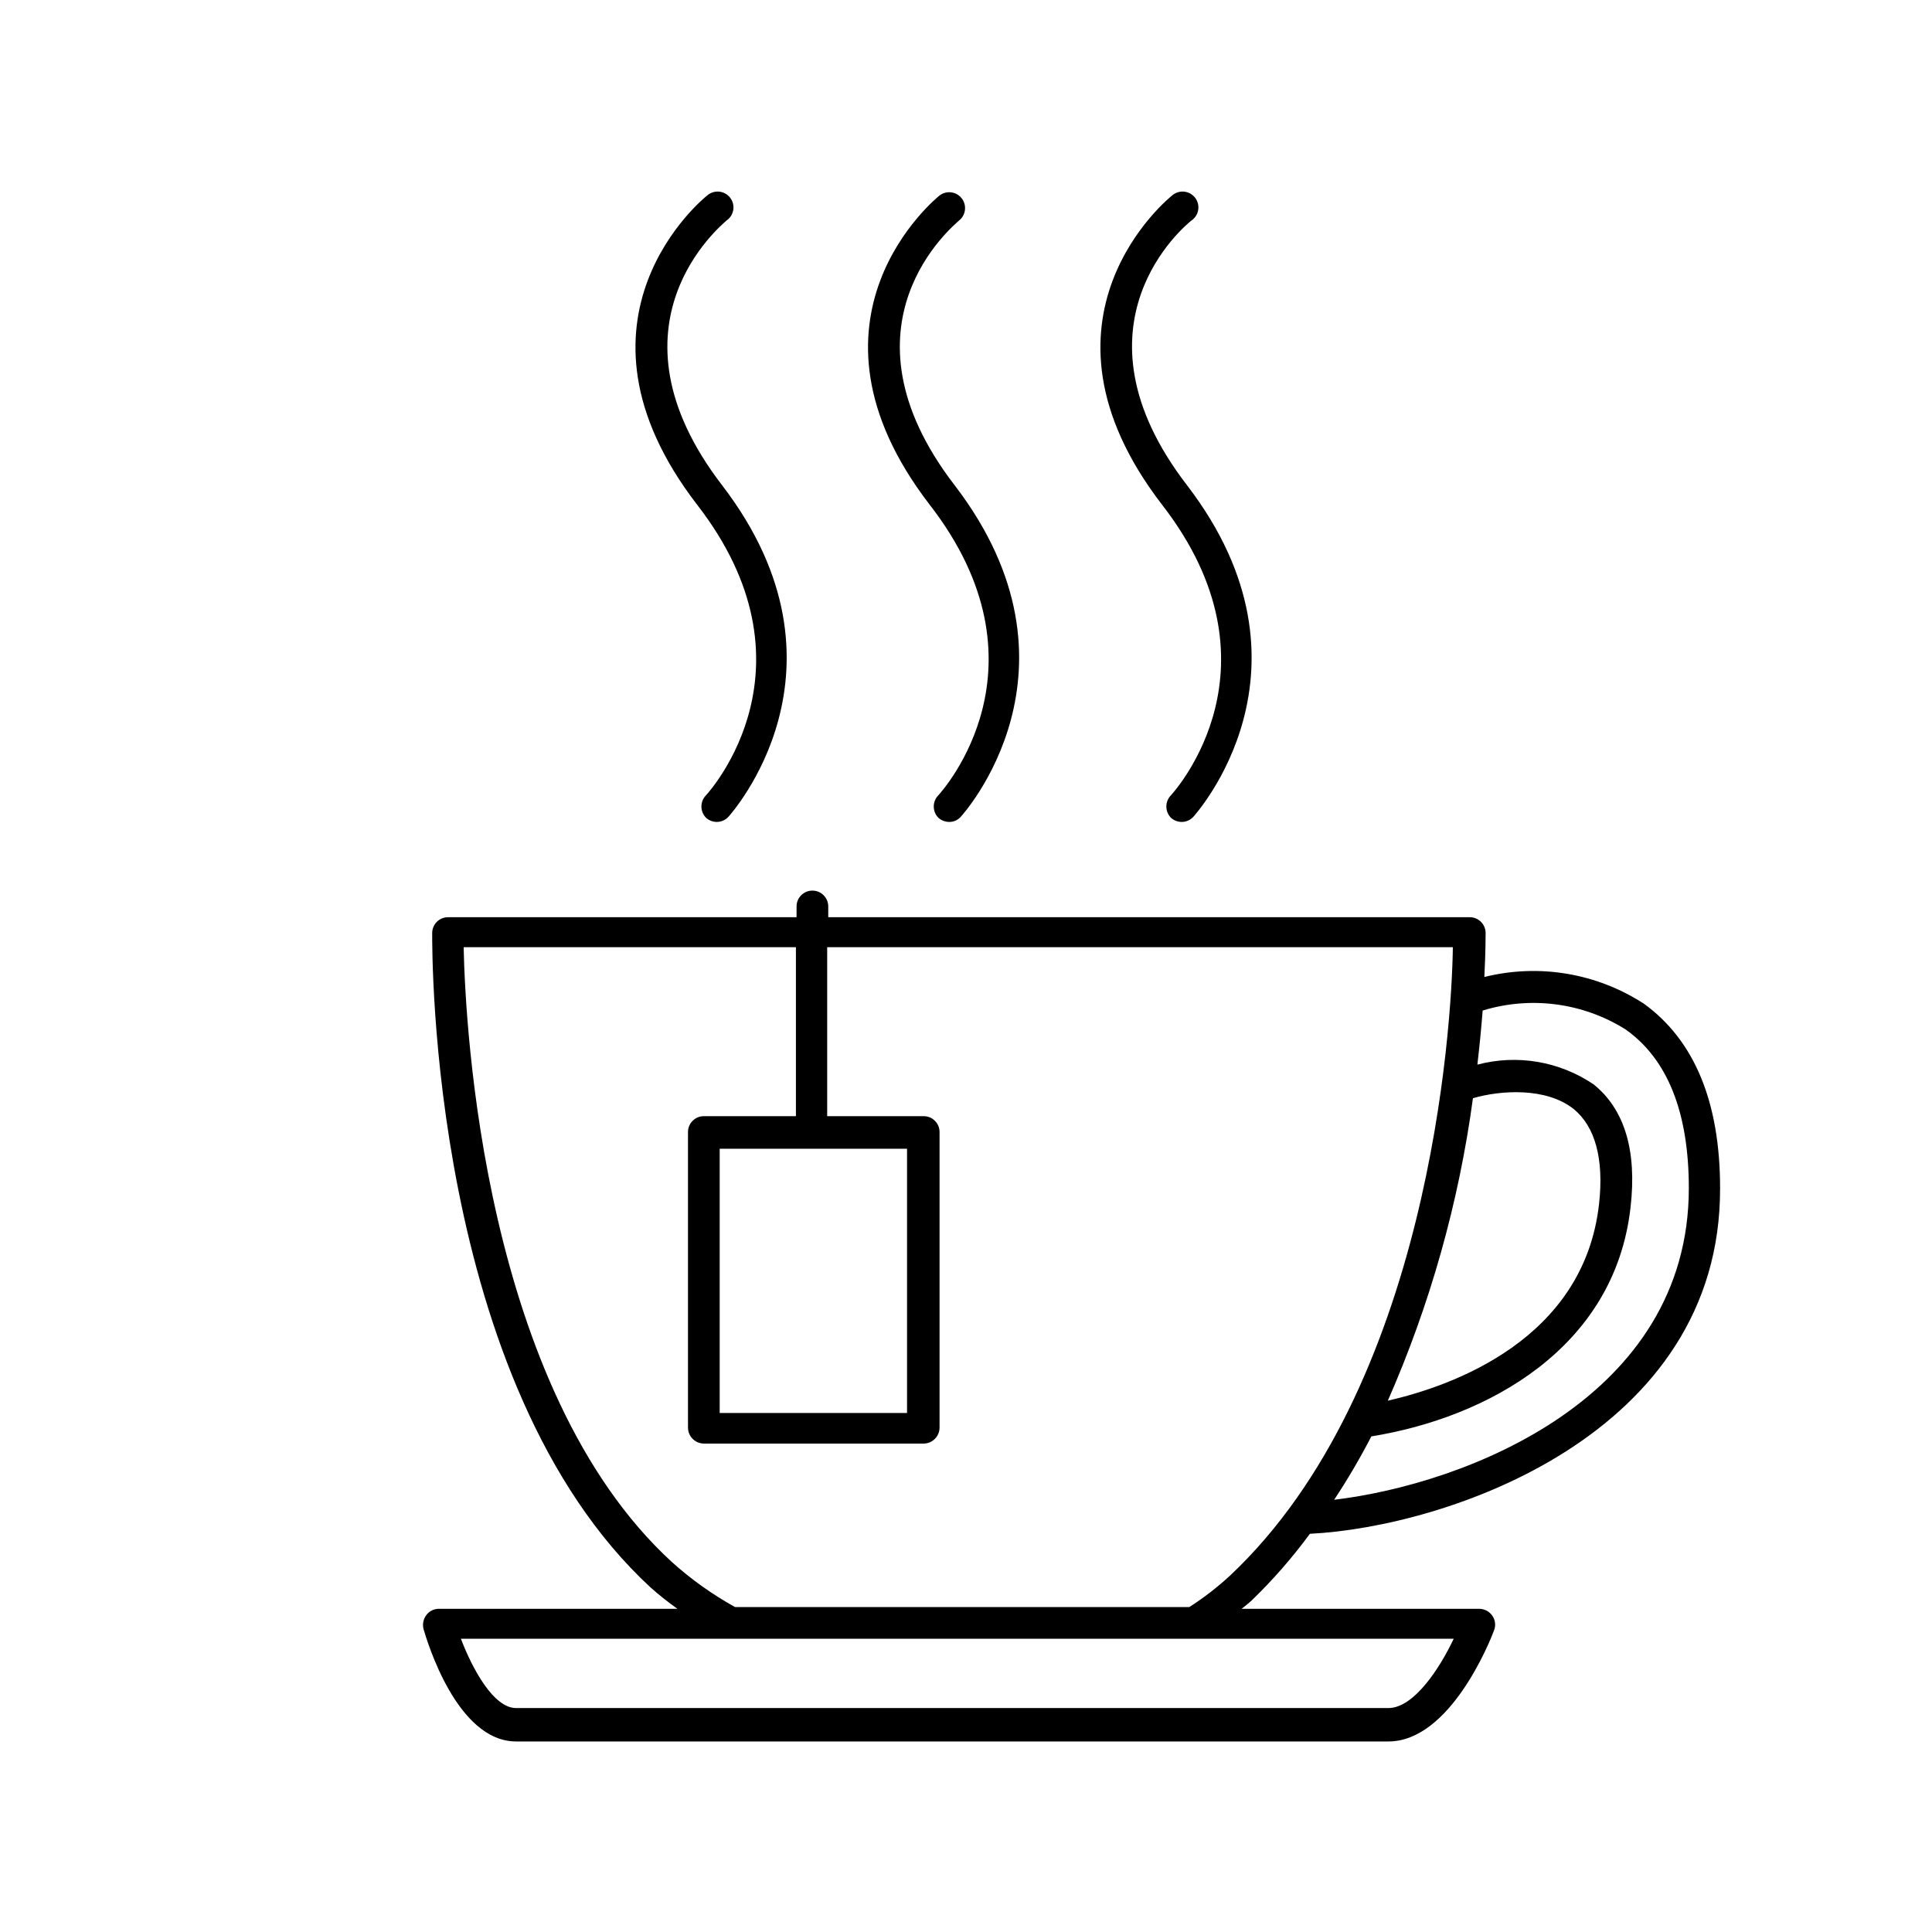
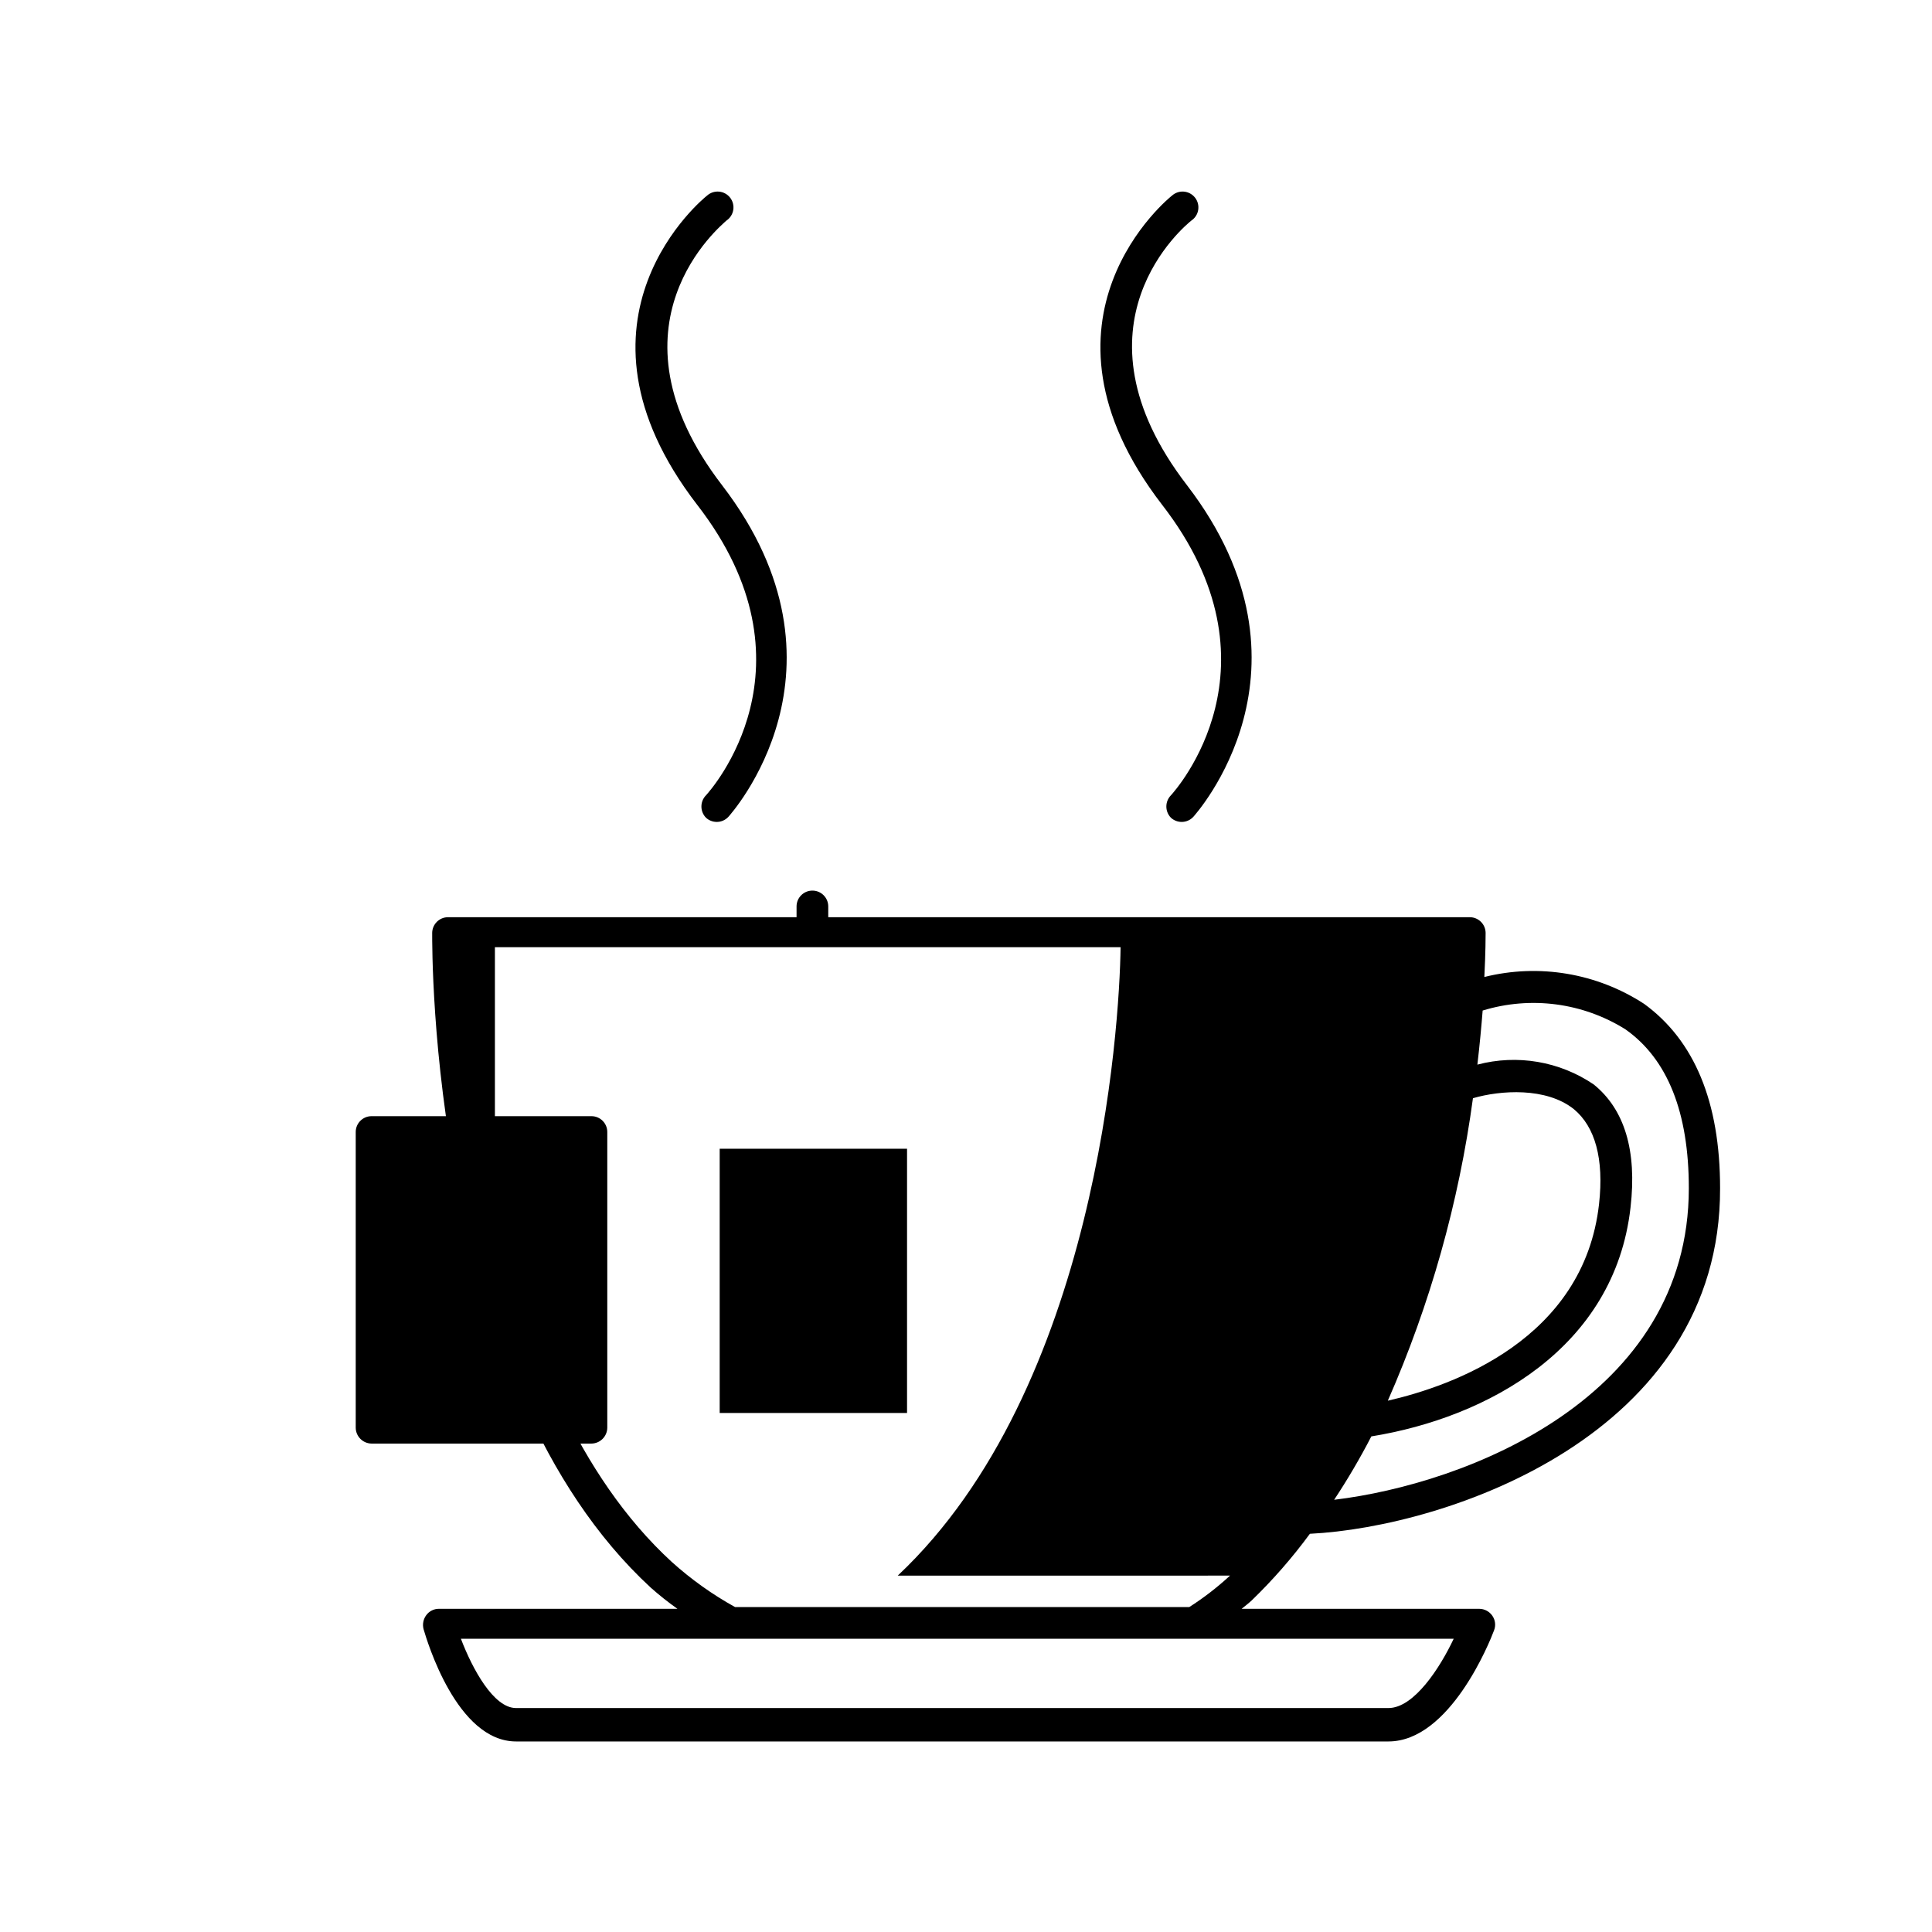
<svg xmlns="http://www.w3.org/2000/svg" fill="#000000" width="800px" height="800px" version="1.1" viewBox="144 144 512 512">
  <g>
    <path d="m331.09 354.77c-1.609 1.648-1.609 4.281 0 5.934 0.777 0.715 1.797 1.113 2.856 1.117 1.168 0 2.281-0.484 3.078-1.344 0.336-0.391 35.66-39.184-1.625-87.832-32.805-42.656 0-69.078 1.121-70.199v0.004c0.965-0.648 1.621-1.672 1.805-2.824 0.184-1.148-0.121-2.324-0.836-3.242-0.715-0.918-1.781-1.5-2.941-1.602s-2.312 0.281-3.18 1.062c-0.449 0.336-40.641 32.523-2.633 81.898 33.086 42.656 3.641 75.625 2.356 77.027z" />
-     <path d="m392.66 354.77c-1.605 1.648-1.605 4.281 0 5.934 0.785 0.703 1.801 1.102 2.856 1.117 1.172 0.023 2.297-0.469 3.078-1.344 0.391-0.391 35.66-39.184-1.566-87.832-32.859-42.656 0-69.078 1.121-70.199v0.004c1.824-1.438 2.137-4.082 0.699-5.906s-4.082-2.137-5.906-0.699c-0.391 0.336-40.586 32.523-2.574 81.898 33.082 42.656 3.582 75.625 2.293 77.027z" />
    <path d="m454.3 354.77c-1.605 1.648-1.605 4.281 0 5.934 0.781 0.715 1.797 1.113 2.856 1.117 1.168 0 2.285-0.484 3.078-1.344 0.336-0.391 35.66-39.184-1.625-87.832-32.805-42.602-0.336-69.023 1.121-70.199v0.004c0.969-0.648 1.621-1.672 1.805-2.824 0.184-1.148-0.117-2.324-0.832-3.242-0.719-0.918-1.785-1.5-2.945-1.602s-2.309 0.281-3.176 1.062c-0.449 0.336-40.641 32.523-2.633 81.898 33.086 42.656 3.641 75.625 2.352 77.027z" />
-     <path d="m491.13 550.47c36.219-1.793 108.88-26.141 108.71-91.582 0-22.895-6.828-39.184-20.152-48.871v0.004c-12.512-8.137-27.84-10.715-42.32-7.109 0.336-6.606 0.336-10.859 0.336-11.699-0.031-2.297-1.902-4.144-4.199-4.144h-170.01v-2.856c0-2.316-1.879-4.195-4.199-4.195-2.297 0-4.168 1.844-4.199 4.141v2.91h-92.363c-2.297 0-4.168 1.848-4.199 4.144 0 4.871-0.727 119.46 57.938 173.54 2.246 1.996 4.602 3.863 7.055 5.598h-63.199c-1.324-0.012-2.574 0.613-3.359 1.676-0.789 1.059-1.055 2.418-0.727 3.695 0.895 3.023 8.789 29.781 24.52 29.781h231.19c16.289 0 26.871-26.422 27.988-29.445 0.504-1.281 0.336-2.727-0.449-3.863-0.785-1.145-2.078-1.832-3.469-1.844h-62.977c0.895-0.727 1.848-1.457 2.688-2.238v-0.004c5.617-5.434 10.766-11.332 15.395-17.633zm83.633-133.68c11.195 7.894 16.793 22.055 16.793 42.098 0 55.586-58.945 78.371-93.988 82.57v-0.004c3.582-5.418 6.871-11.023 9.852-16.793 30.789-4.981 64.488-23.398 68.688-60.68 1.734-15.004-1.566-25.973-9.742-32.578v-0.004c-9.035-6.137-20.285-8.055-30.844-5.262 0.617-5.262 1.062-10.078 1.398-14.332 12.742-3.902 26.547-2.086 37.844 4.984zm-40.418 18.25c7.277-2.129 19.426-2.969 26.758 2.91 5.598 4.644 8.004 13.098 6.66 25.133-4.031 35.883-38.848 48.199-55.98 52.117h0.004c11.223-25.535 18.816-52.52 22.559-80.16zm-22.391 161.61h-231.2c-5.934 0-11.531-10.301-14.609-18.359h263.1c-3.641 7.723-10.523 18.359-17.297 18.359zm-41.984-35.098c-3.348 3.094-6.965 5.887-10.805 8.34h-120.36c-6.035-3.34-11.668-7.359-16.793-11.98-49.82-45.734-54.691-141.79-55.141-162.9h88.055v44.781l-24.406 0.004c-2.316 0-4.195 1.879-4.195 4.195v78.371c0.027 2.309 1.891 4.168 4.195 4.199h58.277c2.305-0.031 4.168-1.891 4.195-4.199v-78.371c0-2.316-1.879-4.195-4.195-4.195h-25.586v-44.781h165.81c-0.277 21.438-6.324 116.94-59.055 166.54zm-85.594-113.13v70.027h-49.652v-70.027z" />
+     <path d="m491.13 550.47c36.219-1.793 108.88-26.141 108.71-91.582 0-22.895-6.828-39.184-20.152-48.871v0.004c-12.512-8.137-27.84-10.715-42.32-7.109 0.336-6.606 0.336-10.859 0.336-11.699-0.031-2.297-1.902-4.144-4.199-4.144h-170.01v-2.856c0-2.316-1.879-4.195-4.199-4.195-2.297 0-4.168 1.844-4.199 4.141v2.91h-92.363c-2.297 0-4.168 1.848-4.199 4.144 0 4.871-0.727 119.46 57.938 173.54 2.246 1.996 4.602 3.863 7.055 5.598h-63.199c-1.324-0.012-2.574 0.613-3.359 1.676-0.789 1.059-1.055 2.418-0.727 3.695 0.895 3.023 8.789 29.781 24.52 29.781h231.19c16.289 0 26.871-26.422 27.988-29.445 0.504-1.281 0.336-2.727-0.449-3.863-0.785-1.145-2.078-1.832-3.469-1.844h-62.977c0.895-0.727 1.848-1.457 2.688-2.238v-0.004c5.617-5.434 10.766-11.332 15.395-17.633zm83.633-133.68c11.195 7.894 16.793 22.055 16.793 42.098 0 55.586-58.945 78.371-93.988 82.57v-0.004c3.582-5.418 6.871-11.023 9.852-16.793 30.789-4.981 64.488-23.398 68.688-60.68 1.734-15.004-1.566-25.973-9.742-32.578v-0.004c-9.035-6.137-20.285-8.055-30.844-5.262 0.617-5.262 1.062-10.078 1.398-14.332 12.742-3.902 26.547-2.086 37.844 4.984zm-40.418 18.25c7.277-2.129 19.426-2.969 26.758 2.91 5.598 4.644 8.004 13.098 6.66 25.133-4.031 35.883-38.848 48.199-55.98 52.117h0.004c11.223-25.535 18.816-52.52 22.559-80.16zm-22.391 161.61h-231.2c-5.934 0-11.531-10.301-14.609-18.359h263.1c-3.641 7.723-10.523 18.359-17.297 18.359zm-41.984-35.098c-3.348 3.094-6.965 5.887-10.805 8.34h-120.36c-6.035-3.34-11.668-7.359-16.793-11.98-49.82-45.734-54.691-141.79-55.141-162.9v44.781l-24.406 0.004c-2.316 0-4.195 1.879-4.195 4.195v78.371c0.027 2.309 1.891 4.168 4.195 4.199h58.277c2.305-0.031 4.168-1.891 4.195-4.199v-78.371c0-2.316-1.879-4.195-4.195-4.195h-25.586v-44.781h165.81c-0.277 21.438-6.324 116.94-59.055 166.54zm-85.594-113.13v70.027h-49.652v-70.027z" />
  </g>
</svg>